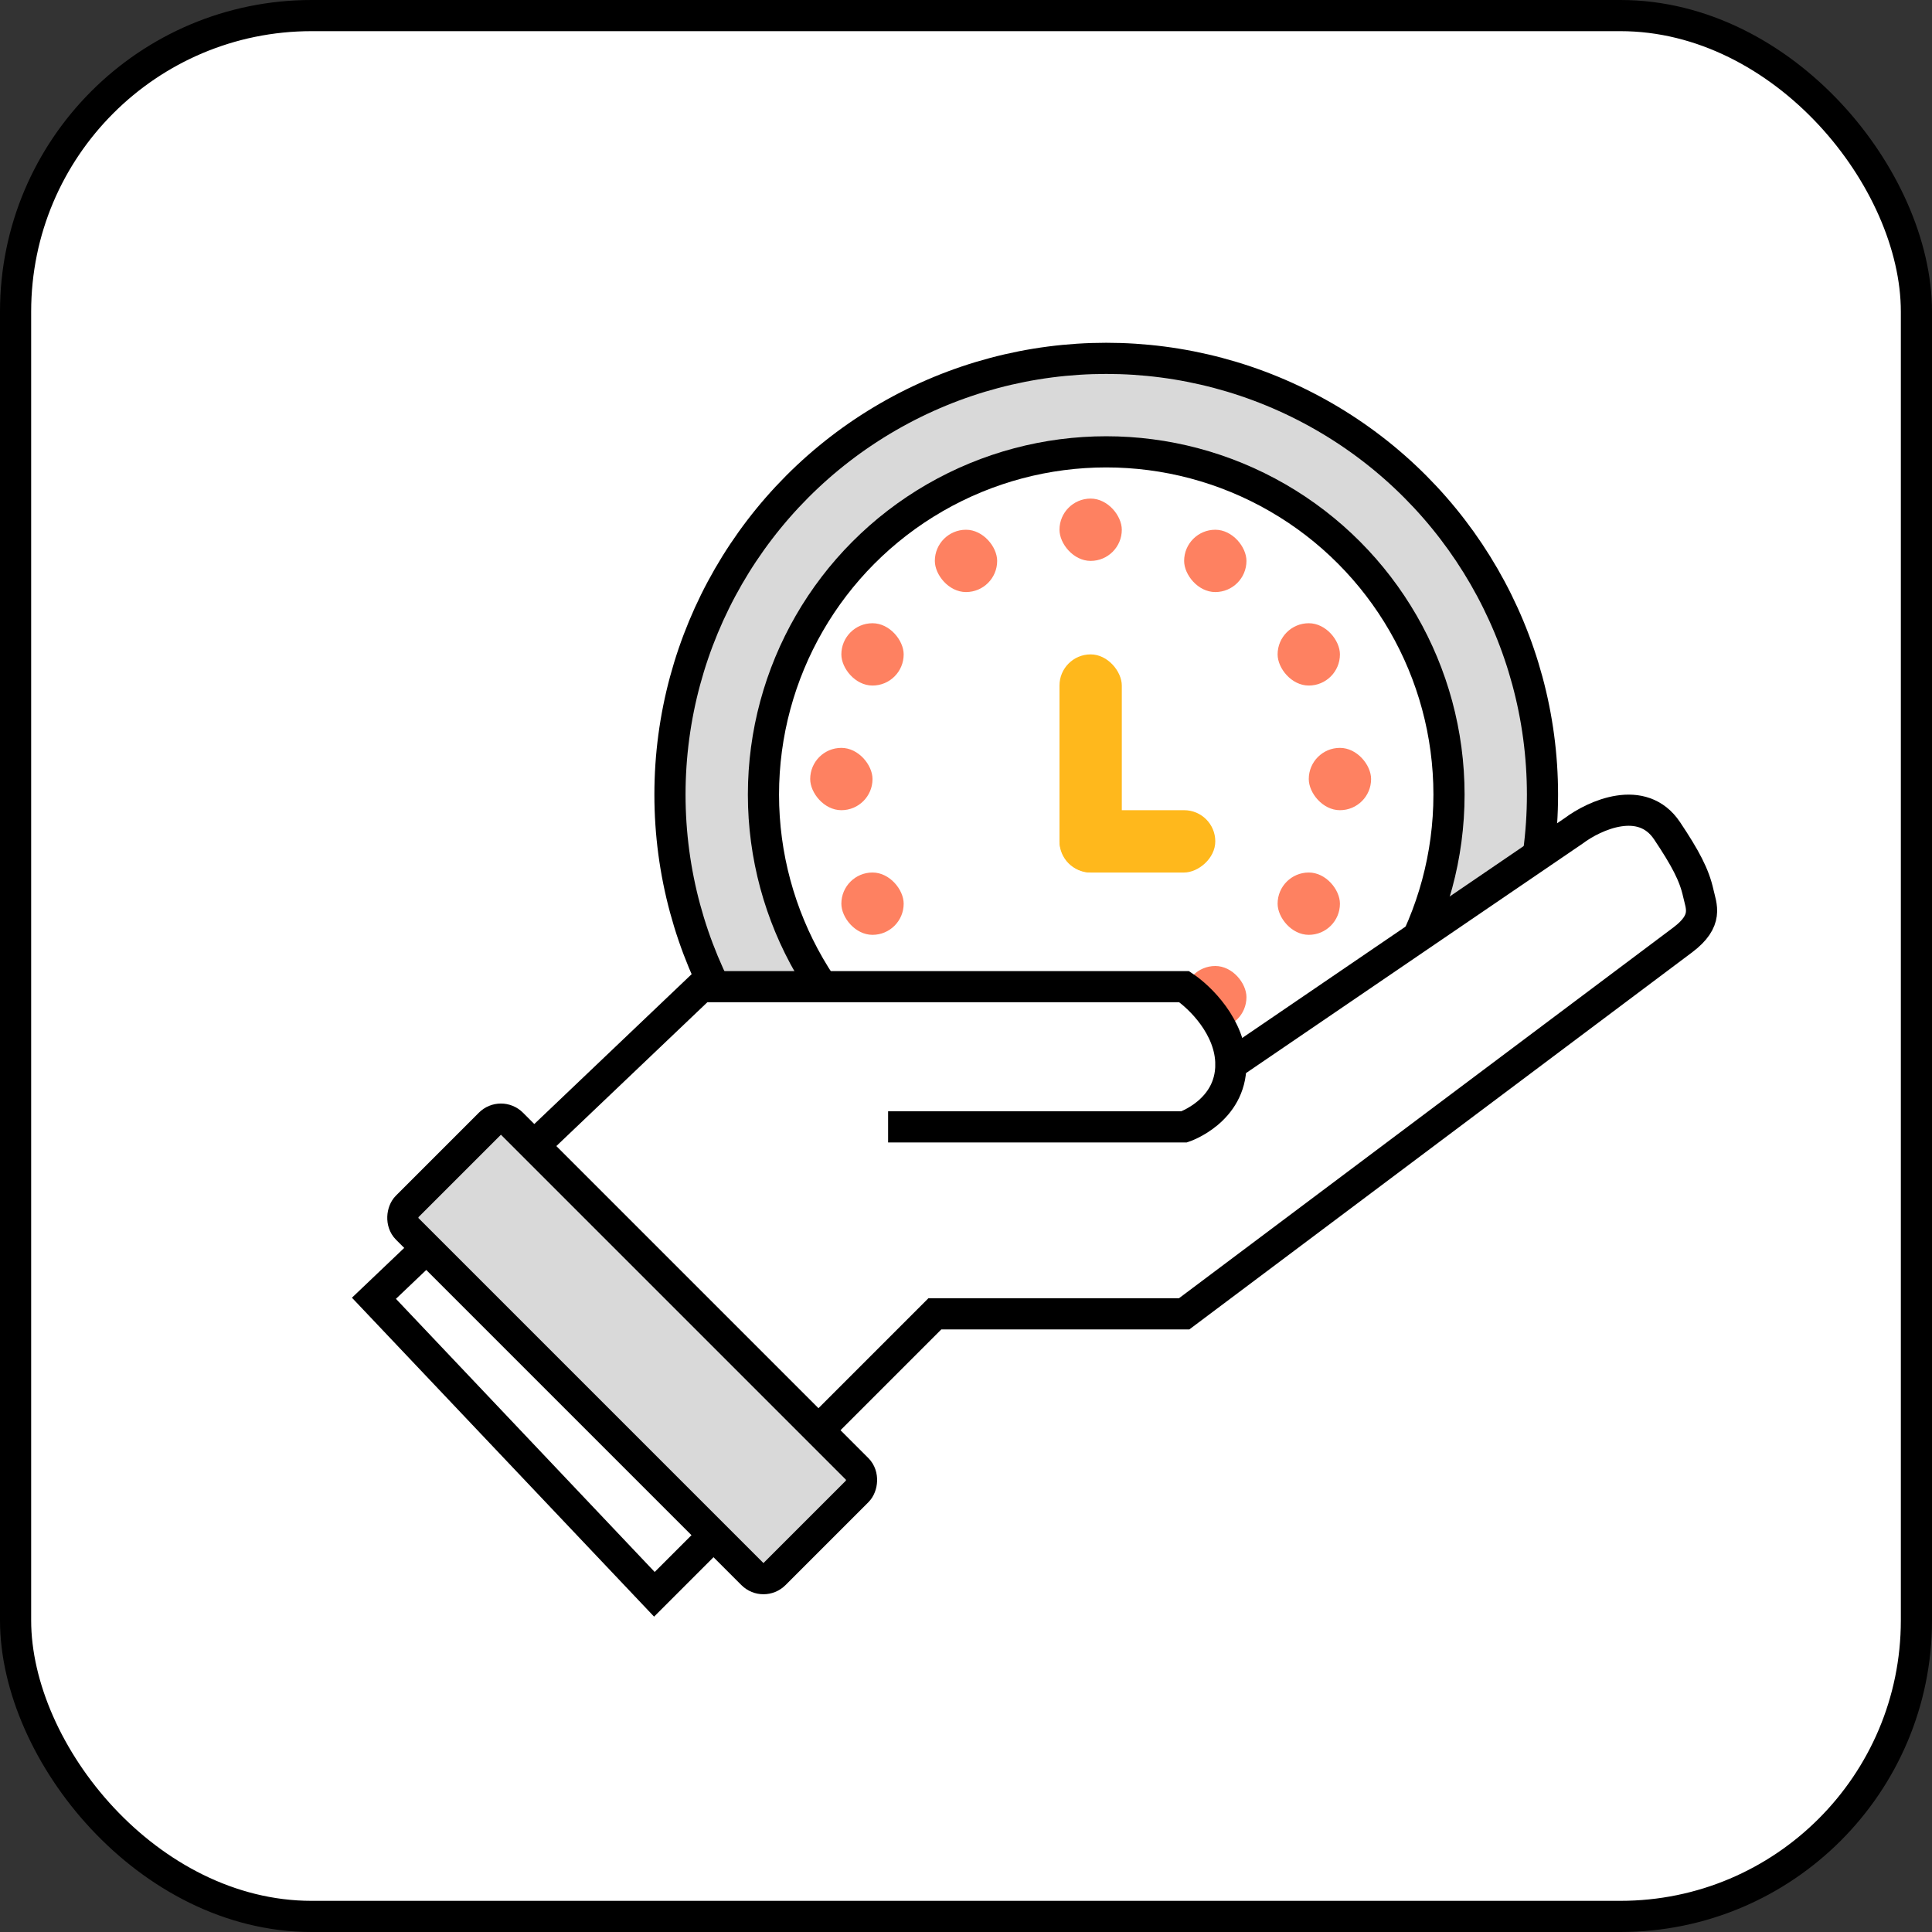
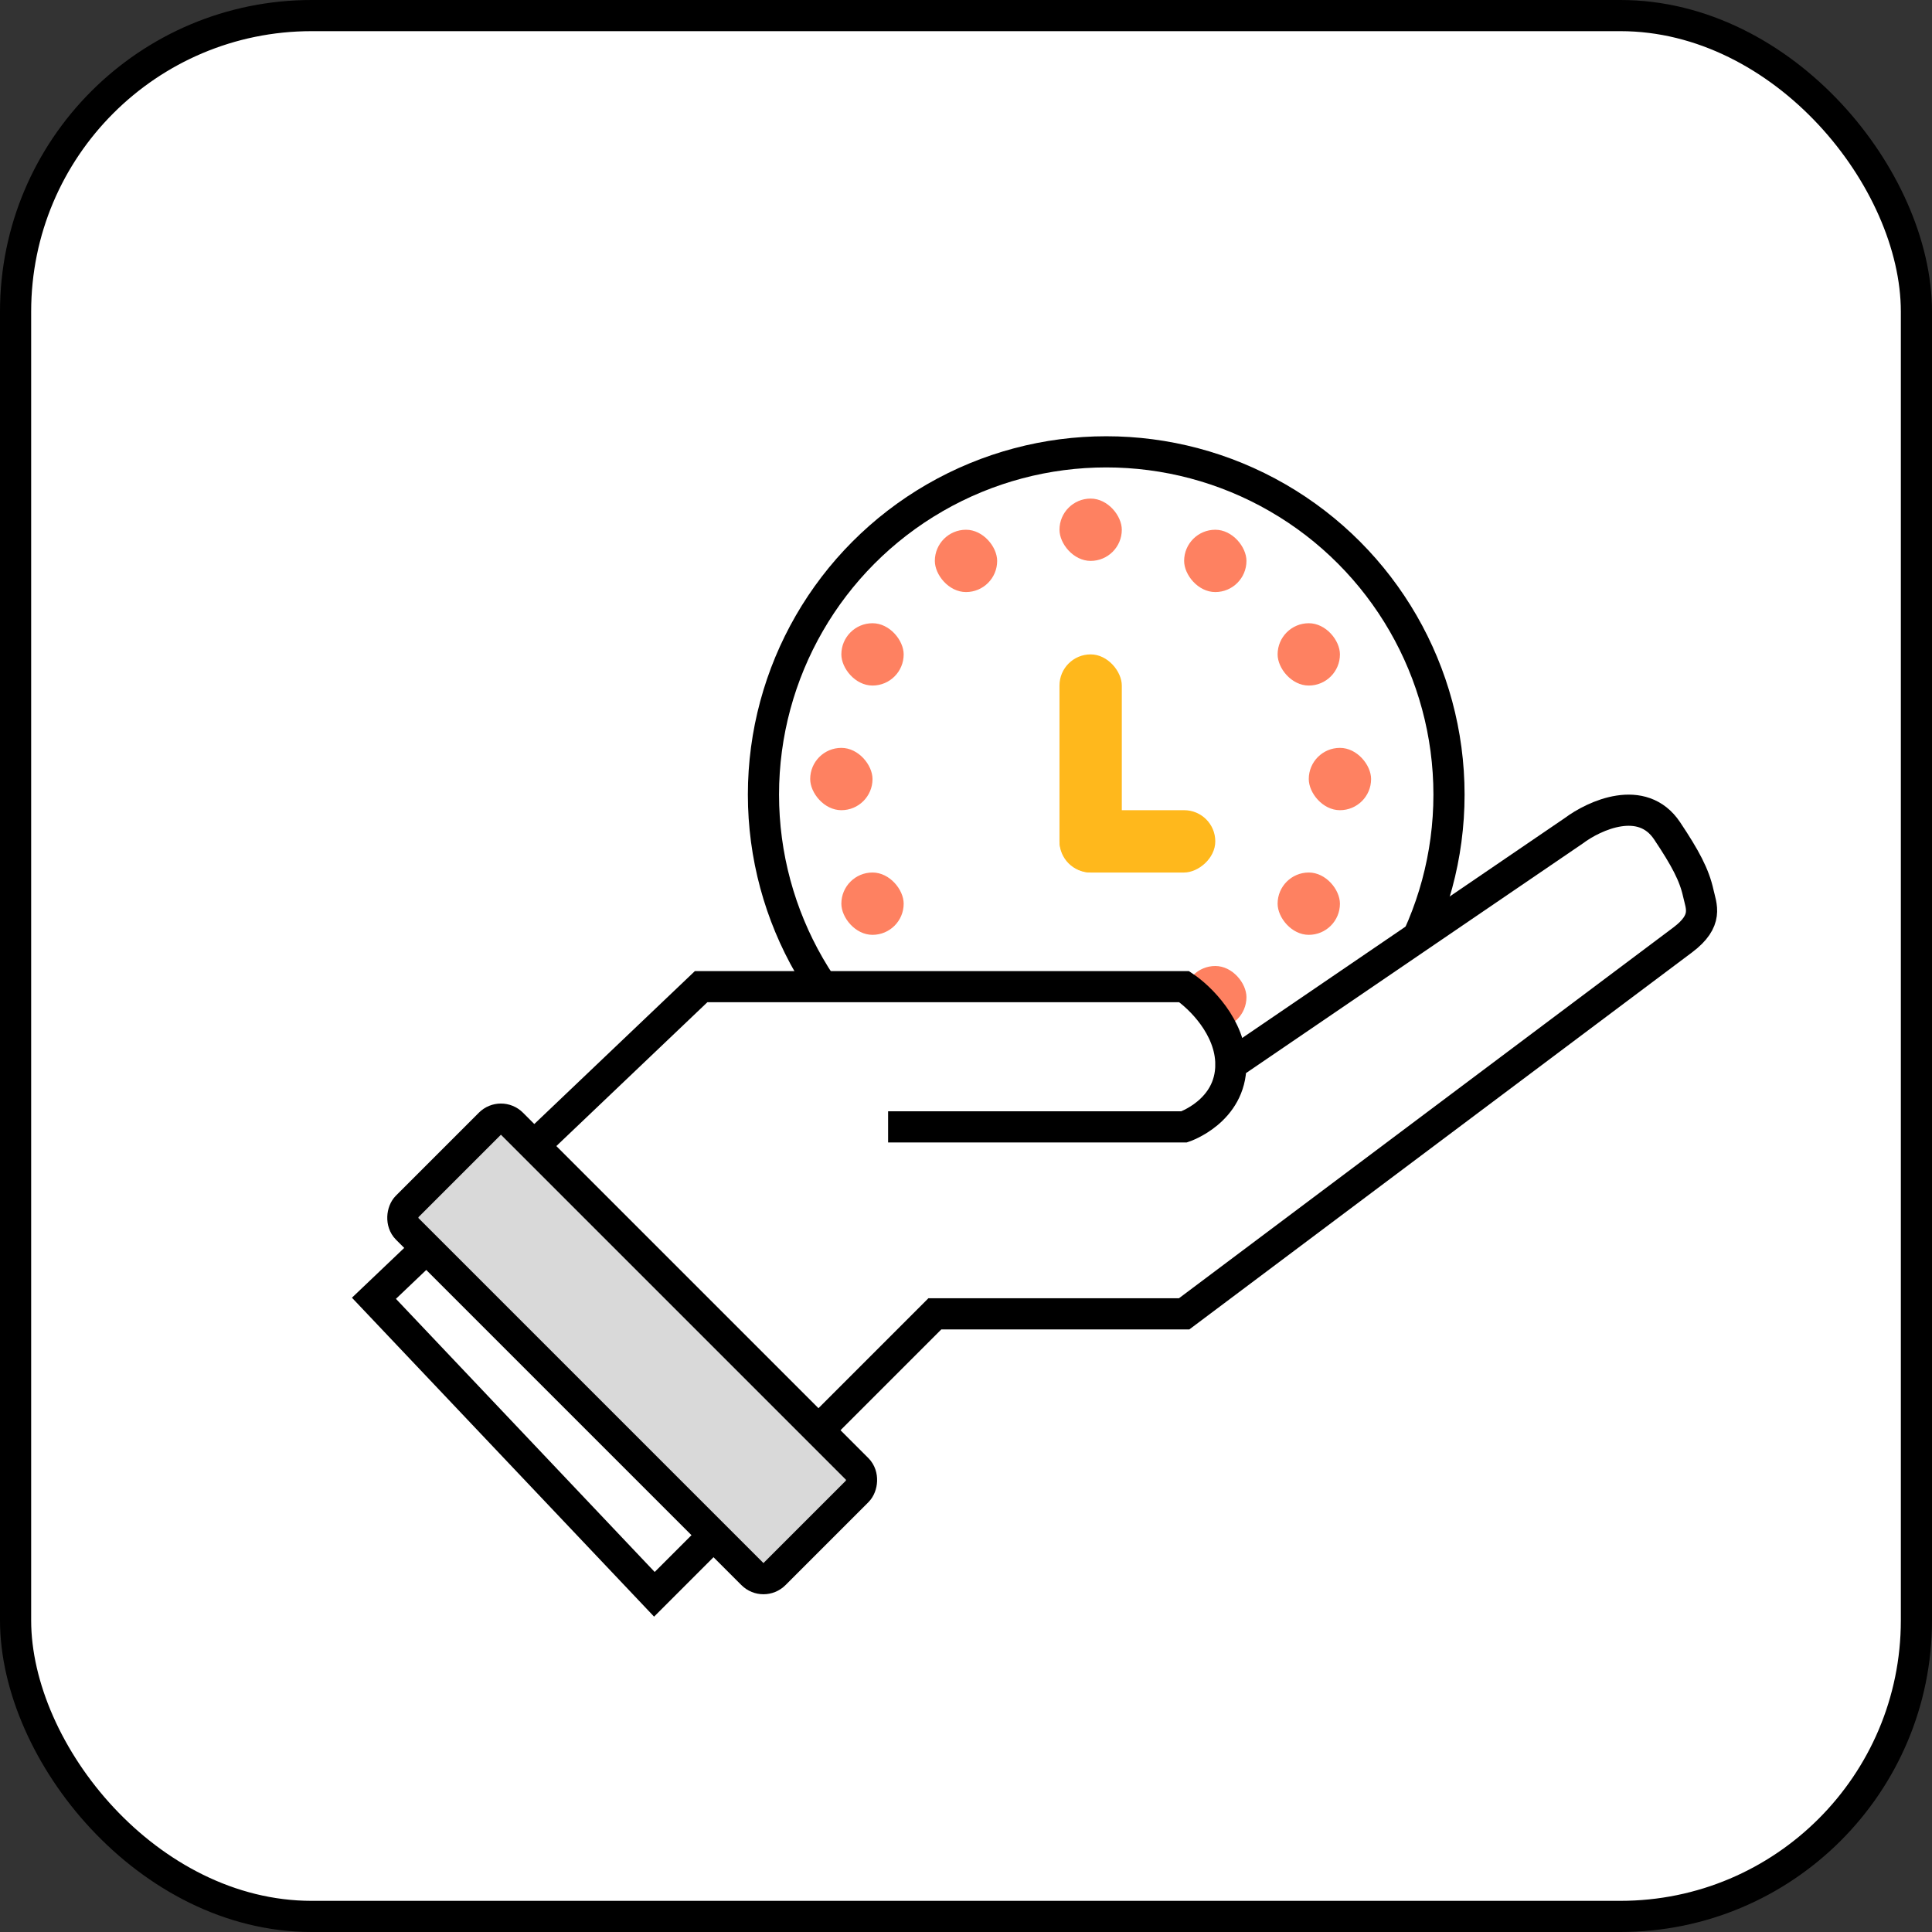
<svg xmlns="http://www.w3.org/2000/svg" width="62" height="62" viewBox="0 0 62 62" fill="none">
  <rect x="0" y="0" width="62" height="62" fill="#333333" stroke="none" />
  <rect x="0.5" y="0.5" width="61" height="61" rx="9.5" fill="white" stroke="black" />
-   <circle cx="35.5" cy="25.5" r="14" fill="#D9D9D9" stroke="black" />
  <circle cx="35.5" cy="25.5" r="11" fill="white" stroke="black" />
  <rect x="38" y="31" width="2" height="2" rx="1" fill="#FE8161" />
-   <path d="M22.5 31.663L12 41.663L21 51.163L30 42.163H38L54 30.163C54.834 29.537 54.593 29.085 54.5 28.663C54.37 28.072 54.083 27.537 53.5 26.663C52.7 25.463 51.167 26.163 50.5 26.663L39.5 34.163C39.5 32.963 38.5 31.996 38 31.663H22.5Z" fill="white" />
+   <path d="M22.5 31.663L12 41.663L21 51.163L30 42.163H38C54.834 29.537 54.593 29.085 54.5 28.663C54.37 28.072 54.083 27.537 53.5 26.663C52.7 25.463 51.167 26.163 50.5 26.663L39.5 34.163C39.5 32.963 38.5 31.996 38 31.663H22.5Z" fill="white" />
  <path d="M39.5 34.163C39.5 32.963 38.5 31.996 38 31.663H22.5L12 41.663L21 51.163L30 42.163H38C42.667 38.663 52.4 31.363 54 30.163C54.834 29.537 54.593 29.085 54.5 28.663C54.37 28.072 54.083 27.537 53.5 26.663C52.7 25.463 51.167 26.163 50.5 26.663L39.5 34.163ZM39.5 34.163C39.5 35.663 38 36.163 38 36.163C38 36.163 30.667 36.163 28.5 36.163" stroke="black" />
  <rect x="16.075" y="35.707" width="16.678" height="4.763" rx="0.5" transform="rotate(45 16.075 35.707)" fill="#D9D9D9" stroke="black" />
  <rect x="34" y="21" width="2" height="7" rx="1" fill="#FFB81C" />
  <rect x="39" y="26" width="2" height="5" rx="1" transform="rotate(90 39 26)" fill="#FFB81C" />
  <rect x="27" y="28" width="2" height="2" rx="1" fill="#FE8161" />
  <rect x="26" y="24" width="2" height="2" rx="1" fill="#FE8161" />
  <rect x="27" y="20" width="2" height="2" rx="1" fill="#FE8161" />
  <rect x="30" y="17" width="2" height="2" rx="1" fill="#FE8161" />
  <rect x="34" y="16" width="2" height="2" rx="1" fill="#FE8161" />
  <rect x="38" y="17" width="2" height="2" rx="1" fill="#FE8161" />
  <rect x="41" y="20" width="2" height="2" rx="1" fill="#FE8161" />
  <rect x="42" y="24" width="2" height="2" rx="1" fill="#FE8161" />
  <rect x="41" y="28" width="2" height="2" rx="1" fill="#FE8161" />
</svg>